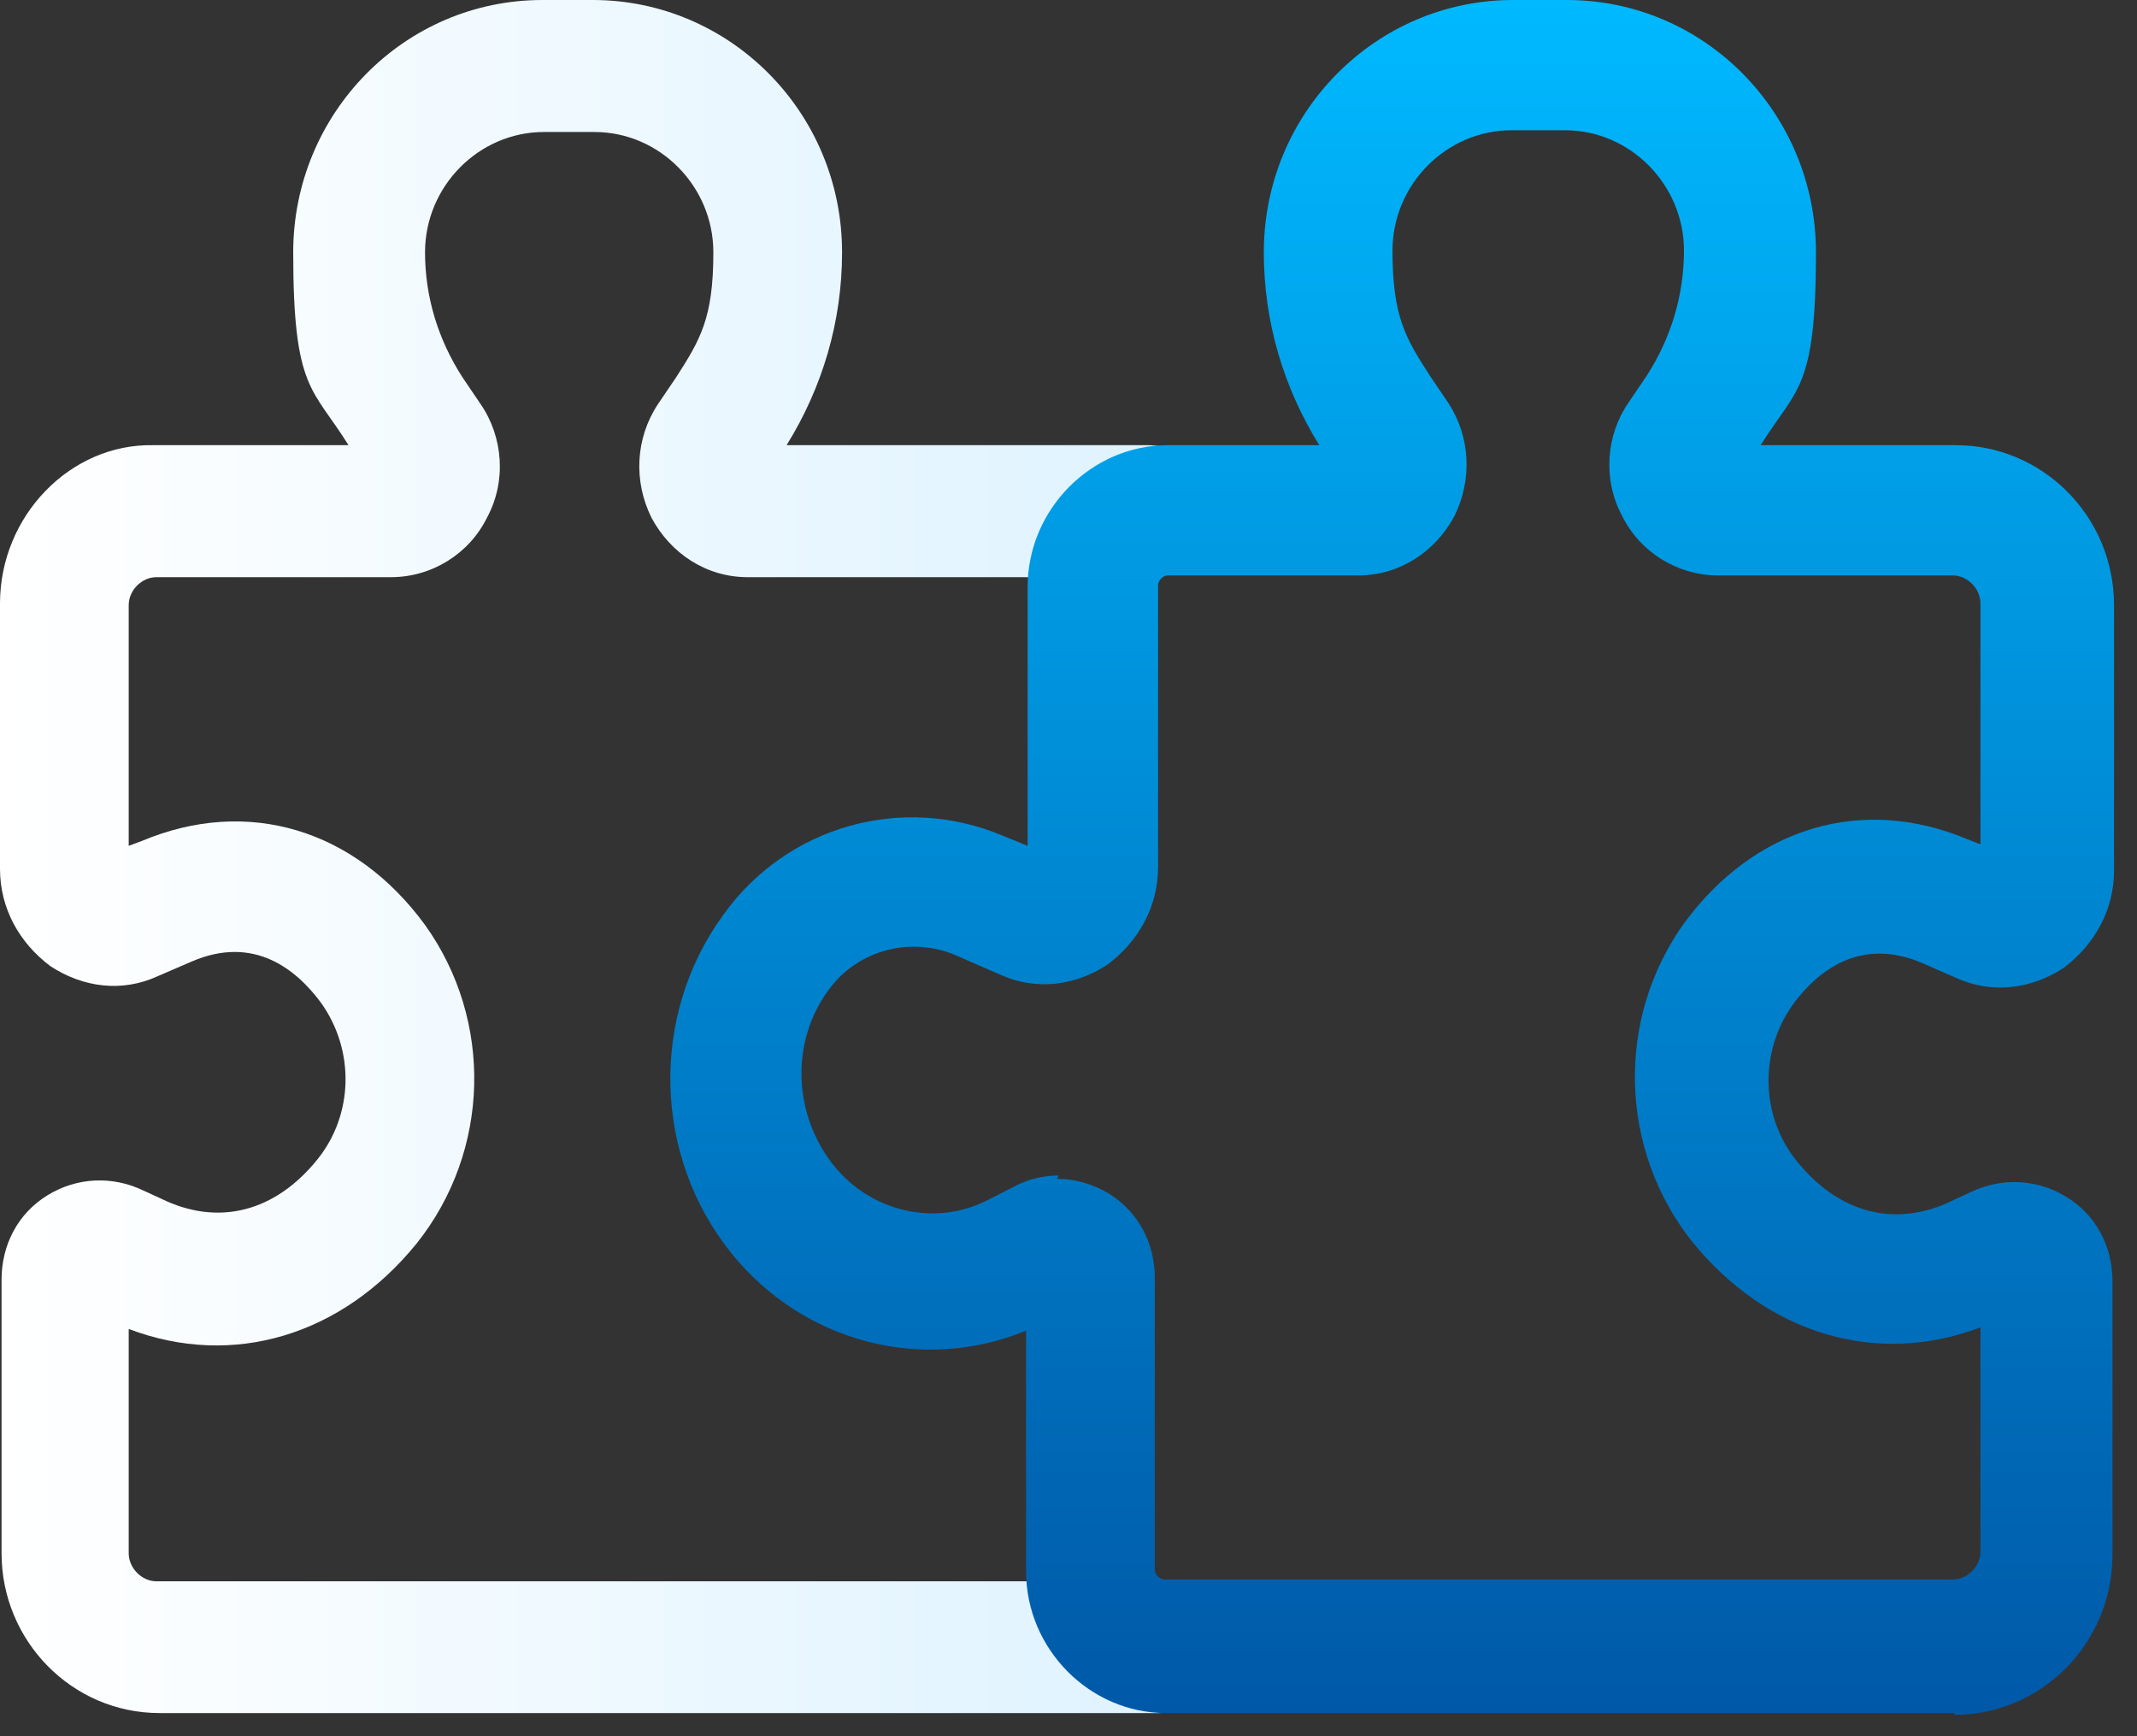
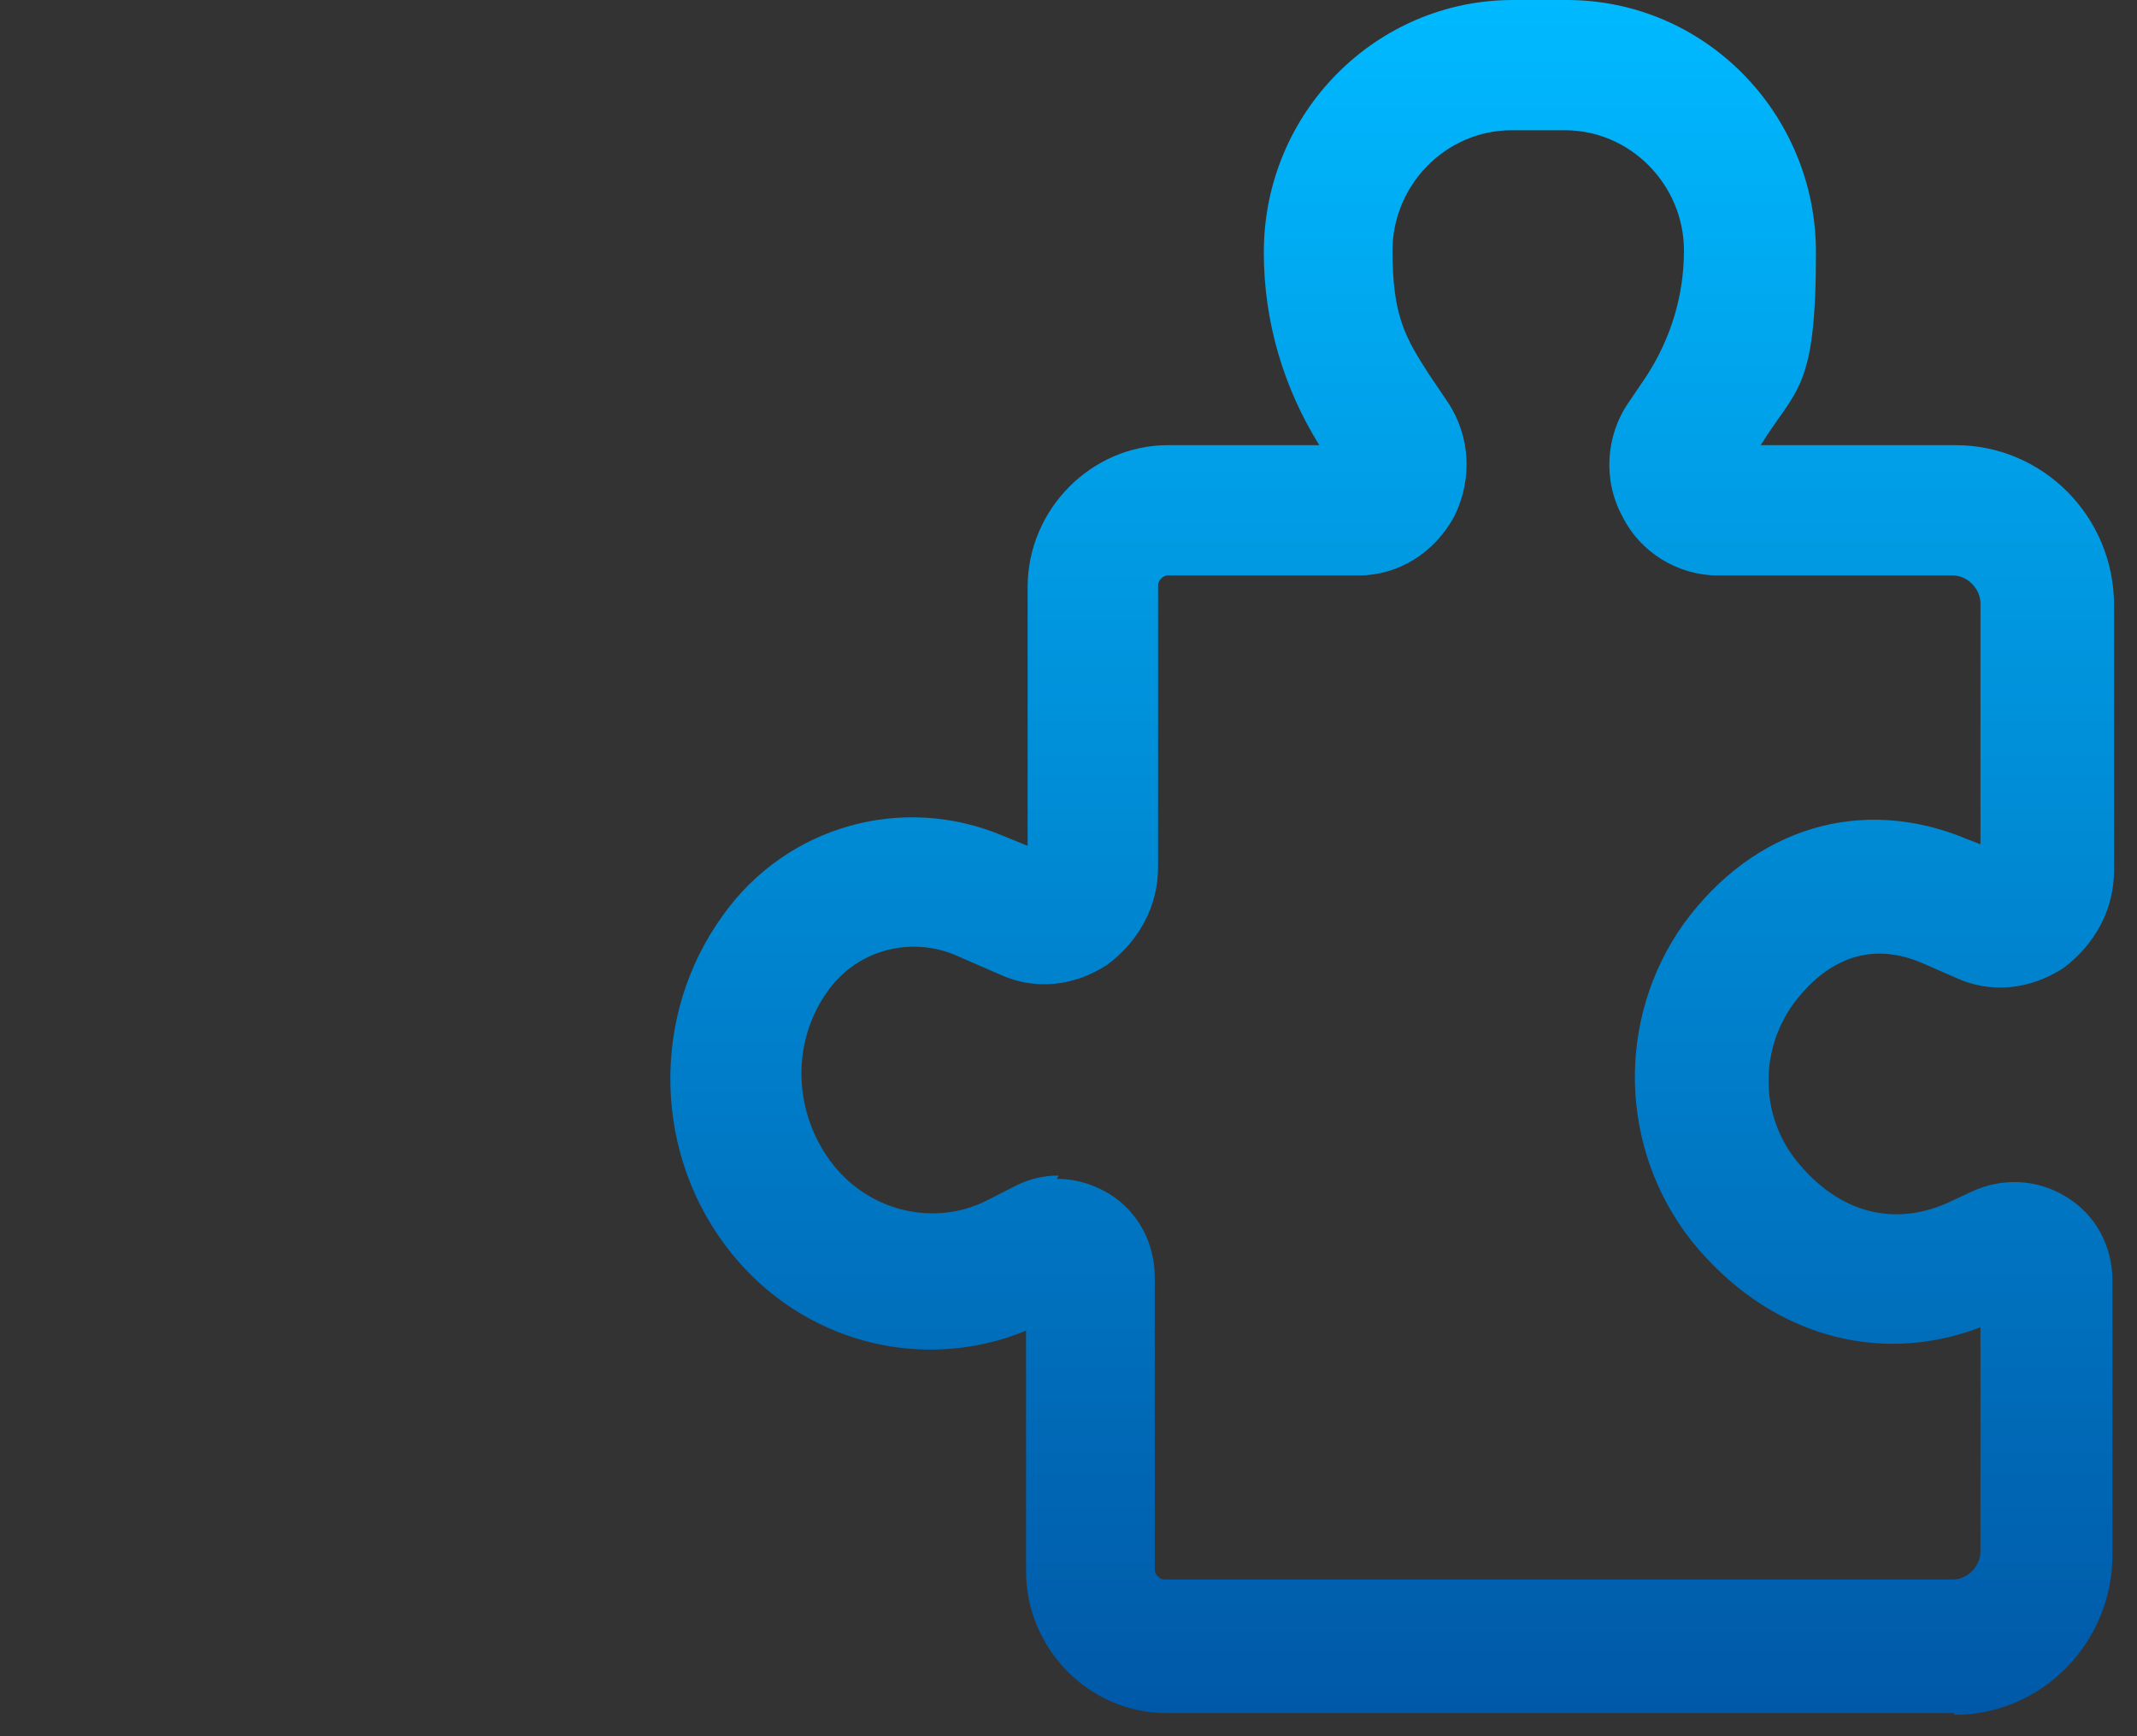
<svg xmlns="http://www.w3.org/2000/svg" width="48" height="39" viewBox="0 0 48 39" fill="none">
  <rect x="0" y="0" width="48" height="39" fill="#333333" stroke="none" />
-   <path d="M25.973 35.52H3.512C3.184 35.52 2.891 35.223 2.891 34.891V29.852C5.23 30.742 7.684 30 9.363 27.926C11.012 25.852 11.086 22.926 9.547 20.777C7.977 18.629 5.562 17.891 3.184 18.891L2.891 19V13.594C2.891 13.258 3.184 12.965 3.512 12.965H8.781C9.695 12.965 10.535 12.445 10.938 11.629C11.379 10.816 11.305 9.816 10.793 9.074L10.391 8.48C9.84 7.629 9.547 6.668 9.547 5.668C9.547 4.184 10.754 2.965 12.219 2.965H13.352C14.816 2.965 16.023 4.184 16.023 5.668C16.023 7.148 15.73 7.629 15.184 8.48L14.781 9.074C14.266 9.852 14.23 10.816 14.633 11.629C15.07 12.445 15.875 12.965 16.793 12.965H25.789C26.594 12.965 27.254 12.297 27.254 11.48C27.254 10.668 26.594 10 25.789 10H17.668C18.473 8.703 18.914 7.223 18.914 5.668C18.914 2.52 16.391 0 13.316 0H12.184C9.074 0 6.586 2.555 6.586 5.668C6.586 8.777 7.023 8.703 7.828 10H3.438C1.574 9.965 0 11.594 0 13.555V19.52C0 20.406 0.438 21.184 1.133 21.703C1.867 22.184 2.742 22.297 3.547 21.926L4.316 21.594C5.707 21 6.656 21.777 7.207 22.52C7.977 23.594 7.938 25.039 7.133 26.039C6.184 27.223 4.902 27.555 3.621 26.926L3.219 26.742C2.523 26.406 1.719 26.445 1.062 26.852C0.402 27.258 0.035 27.965 0.035 28.742V34.891C0.035 36.852 1.609 38.48 3.586 38.48H26.012C26.816 38.48 27.473 37.816 27.473 37C27.473 36.184 26.816 35.52 26.012 35.52H25.973Z" fill="url(#paint0_linear_17_3141)" />
  <path d="M43.898 38.48H26.191C24.473 38.48 23.047 37.039 23.047 35.297V29.891C20.707 30.852 18.035 30.148 16.426 28.148C14.668 25.965 14.598 22.816 16.242 20.555C17.668 18.555 20.266 17.816 22.535 18.777L23.082 19V13.184C23.082 11.445 24.512 10 26.23 10H29.633C28.828 8.703 28.387 7.223 28.387 5.668C28.387 2.52 30.914 0 33.984 0H35.191C38.301 0 40.789 2.555 40.789 5.668C40.789 8.777 40.352 8.703 39.547 10H43.934C45.875 10 47.484 11.594 47.484 13.594V19.555C47.484 20.445 47.043 21.223 46.352 21.742C45.617 22.223 44.738 22.332 43.934 21.965L43.168 21.629C41.777 21.039 40.824 21.816 40.277 22.555C39.508 23.629 39.547 25.074 40.352 26.074C41.301 27.258 42.582 27.594 43.863 26.965L44.266 26.777C44.961 26.445 45.766 26.48 46.422 26.891C47.082 27.297 47.449 28 47.449 28.777V34.926C47.449 36.891 45.875 38.52 43.898 38.52V38.48ZM23.742 26.48C24.145 26.48 24.547 26.594 24.914 26.816C25.57 27.223 25.938 27.926 25.938 28.703V35.258C25.938 35.371 26.047 35.48 26.156 35.48H43.863C44.191 35.48 44.484 35.184 44.484 34.852V29.816C42.145 30.703 39.691 29.965 38.008 27.891C36.363 25.816 36.289 22.891 37.824 20.742C39.398 18.594 41.812 17.852 44.191 18.852L44.484 18.965V13.555C44.484 13.223 44.191 12.926 43.863 12.926H38.594C37.68 12.926 36.84 12.406 36.438 11.594C35.996 10.777 36.07 9.777 36.582 9.039L36.984 8.445C37.535 7.594 37.824 6.629 37.824 5.629C37.824 4.148 36.617 2.926 35.156 2.926H33.949C32.484 2.926 31.277 4.148 31.277 5.629C31.277 7.109 31.57 7.594 32.121 8.445L32.523 9.039C33.035 9.816 33.07 10.777 32.668 11.594C32.23 12.406 31.426 12.926 30.508 12.926H26.23C26.121 12.926 26.012 13.039 26.012 13.148V19.48C26.012 20.371 25.57 21.148 24.875 21.668C24.145 22.148 23.266 22.258 22.461 21.891L21.438 21.445C20.449 21.039 19.277 21.332 18.621 22.223C17.742 23.406 17.816 25.039 18.73 26.184C19.57 27.223 21 27.555 22.168 26.965L22.828 26.629C23.121 26.48 23.449 26.406 23.777 26.406L23.742 26.48Z" fill="url(#paint1_linear_17_3141)" />
  <defs>
    <linearGradient id="paint0_linear_17_3141" x1="0" y1="19.222" x2="27.437" y2="19.222" gradientUnits="userSpaceOnUse">
      <stop stop-color="white" />
      <stop offset="1" stop-color="#DDF2FF" />
    </linearGradient>
    <linearGradient id="paint1_linear_17_3141" x1="31.241" y1="38.482" x2="31.241" y2="-0.037" gradientUnits="userSpaceOnUse">
      <stop stop-color="#0059A8" />
      <stop offset="1" stop-color="#00B9FF" />
    </linearGradient>
  </defs>
</svg>